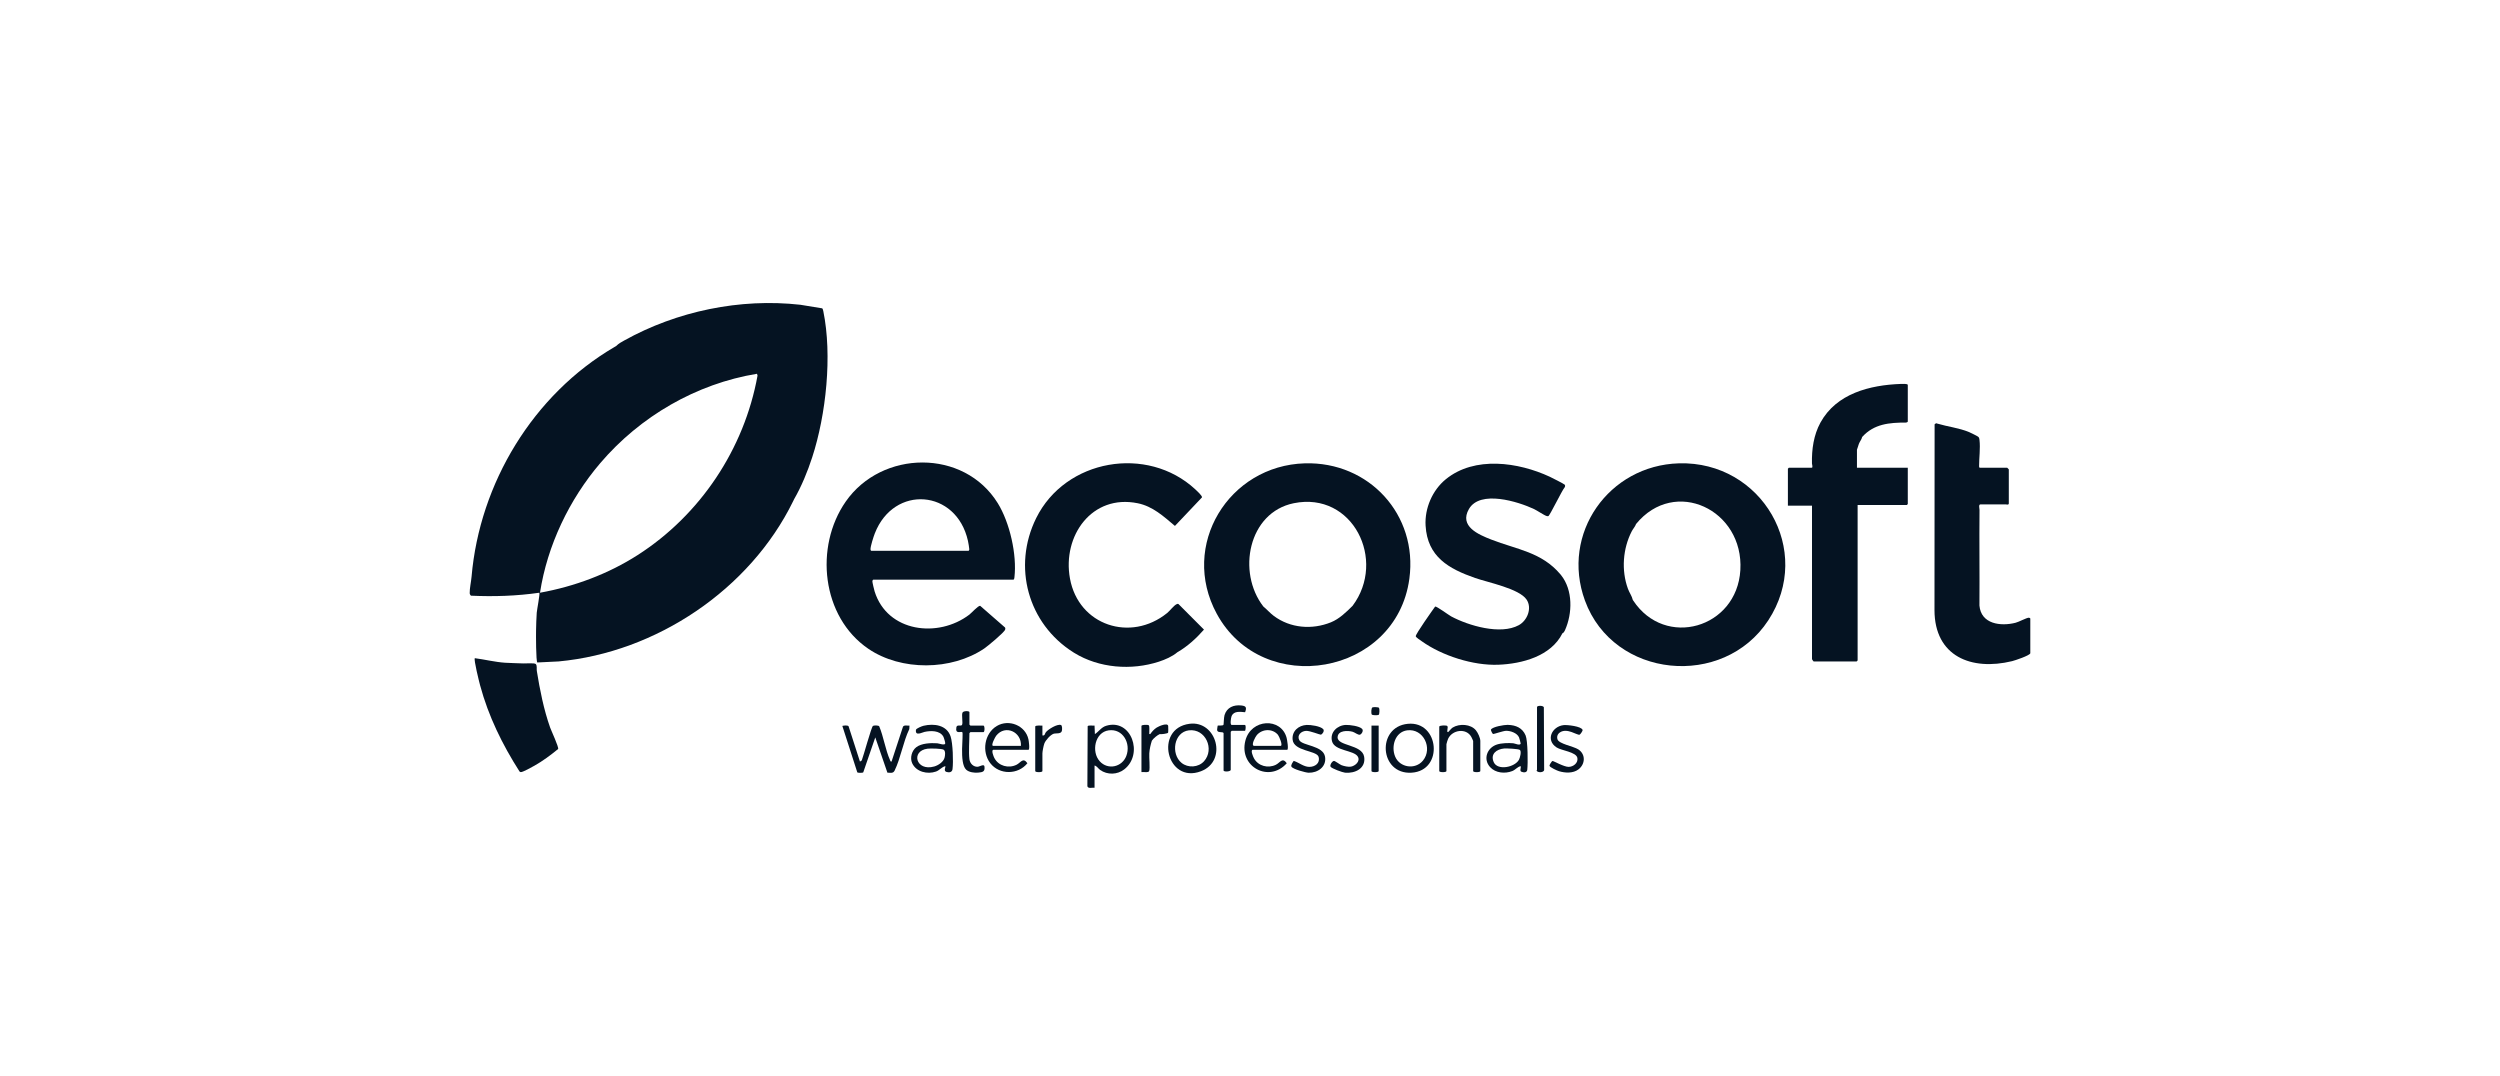
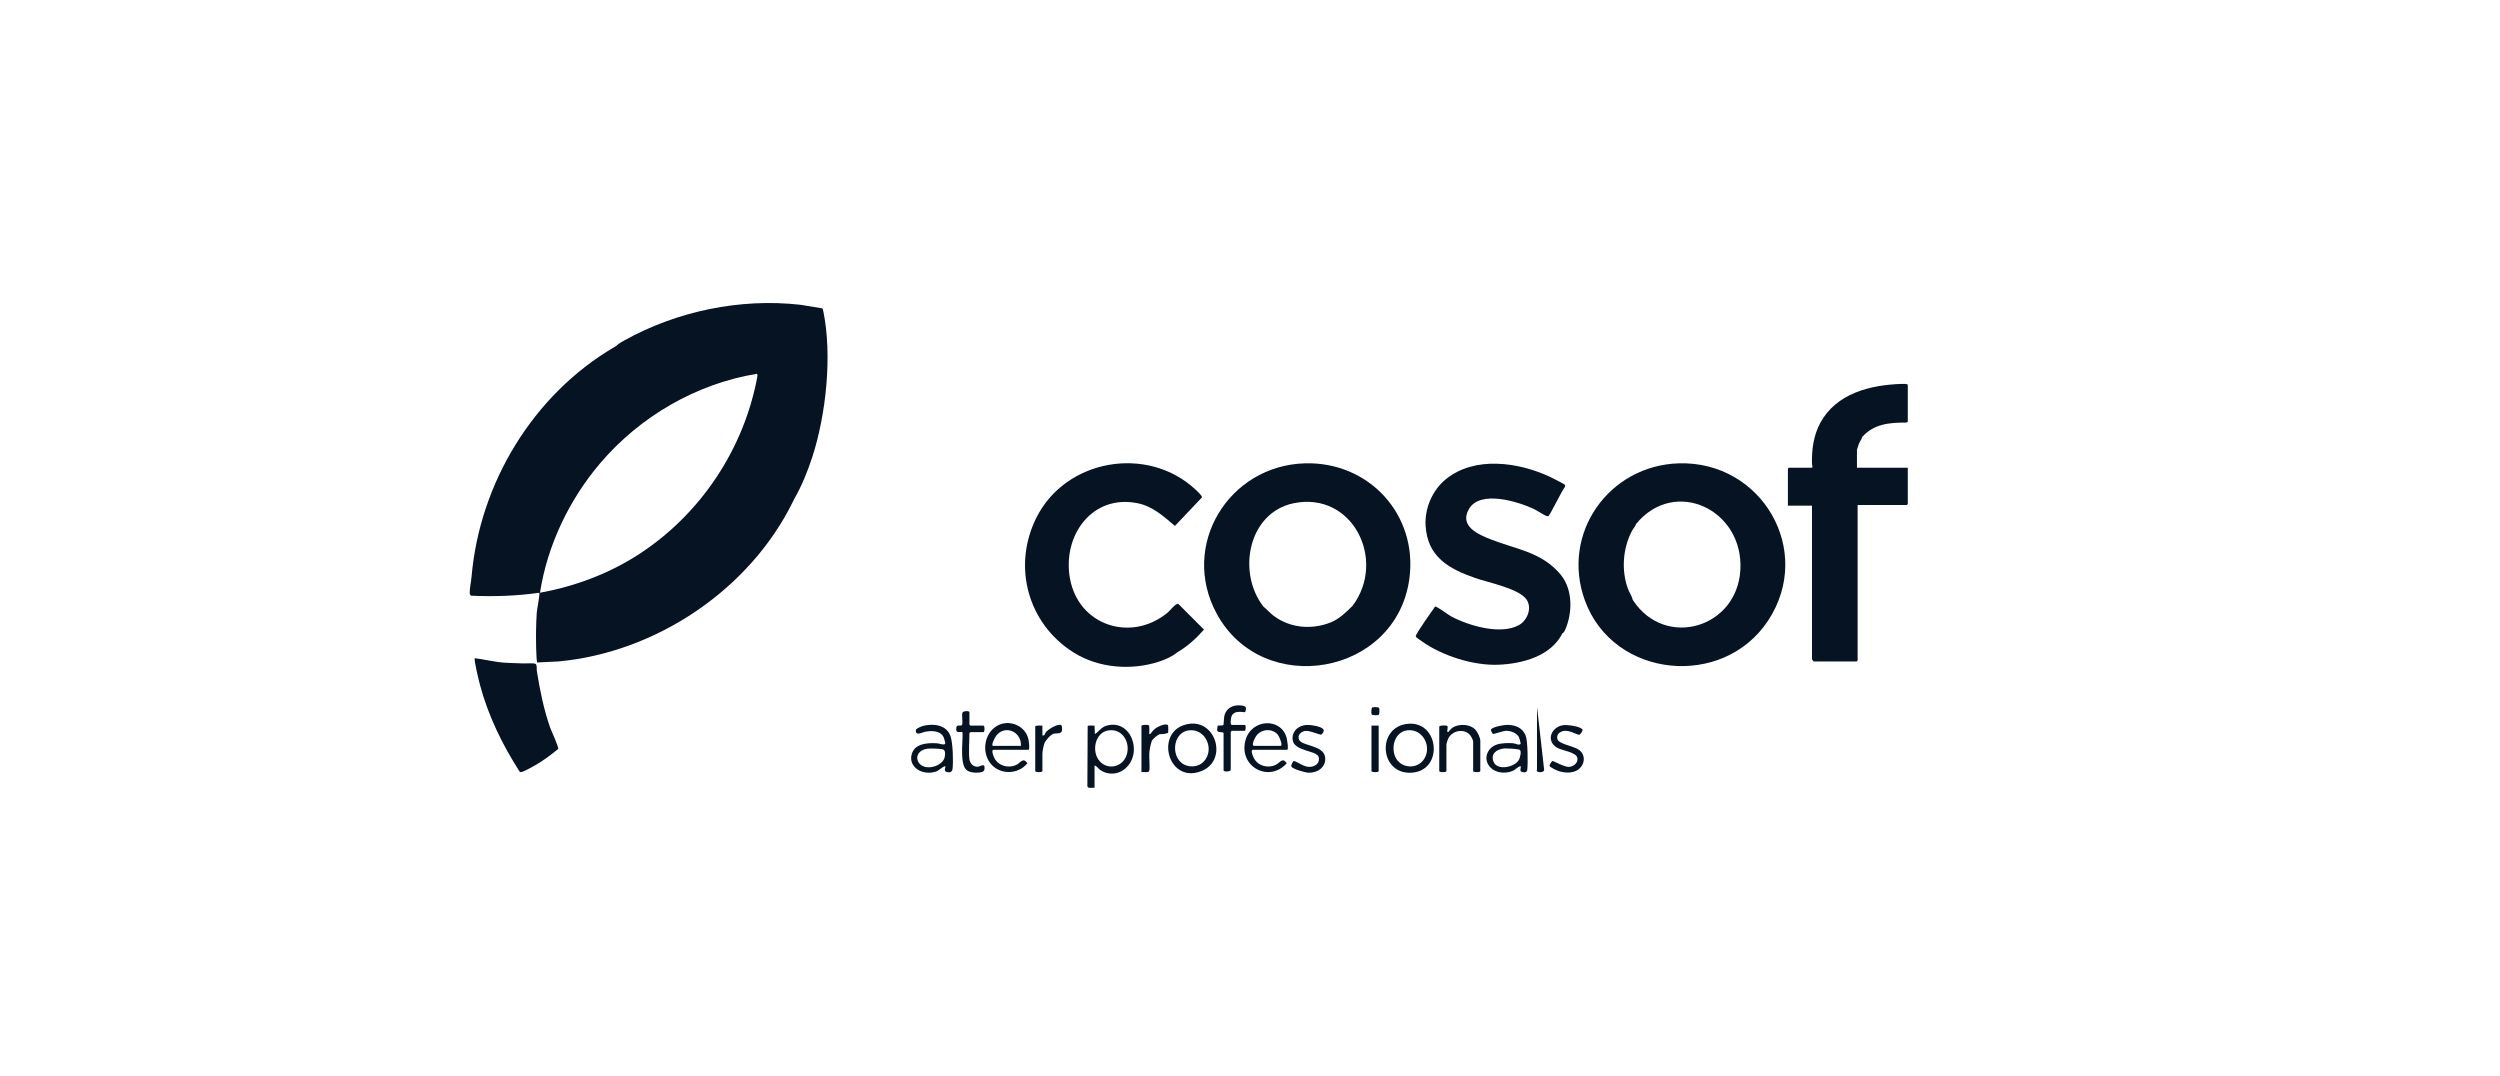
<svg xmlns="http://www.w3.org/2000/svg" width="165" height="71" viewBox="0 0 165 71" fill="none">
  <rect width="165" height="71" fill="white" />
  <path fill-rule="evenodd" clip-rule="evenodd" d="M73.006 47.902C74.668 47.395 75.498 49.777 74.196 50.782C73.738 51.136 73.089 51.153 72.613 50.819C72.48 50.725 72.396 50.556 72.24 50.524L72.24 51.992C72.099 51.967 71.801 52.074 71.767 51.885L71.786 47.929C71.842 47.847 72.134 47.905 72.24 47.889L72.262 48.451C72.526 48.281 72.686 47.999 73.006 47.902ZM74.338 49.889C74.65 49.067 74.115 48.074 73.175 48.203C72.256 48.328 72.015 49.618 72.583 50.244C73.122 50.839 74.058 50.63 74.338 49.889Z" fill="#051322" />
  <path fill-rule="evenodd" clip-rule="evenodd" d="M78.508 47.77C80.293 47.537 81.046 50.222 79.262 50.903C77.002 51.764 76.146 48.08 78.508 47.77ZM79.465 50.243C80.18 49.449 79.567 48.071 78.466 48.202C77.471 48.322 77.26 49.76 77.983 50.35C78.408 50.697 79.093 50.656 79.465 50.243Z" fill="#051322" />
-   <path d="M57.615 47.909C57.679 47.866 57.974 47.869 58.026 47.932C58.315 48.614 58.44 49.494 58.737 50.155C58.76 50.207 58.759 50.273 58.842 50.265L59.599 47.958C59.691 47.831 59.887 47.907 60.026 47.889L60.015 48.117C59.614 48.946 59.441 50.051 59.045 50.858C58.945 51.063 58.765 50.998 58.568 50.995L57.768 48.668L56.976 50.973C56.94 51.02 56.636 51.015 56.583 50.98L55.594 47.91C55.696 47.882 55.94 47.855 56.005 47.932L56.757 50.265L56.875 50.19C56.986 49.916 57.51 47.98 57.615 47.909Z" fill="#051322" />
-   <path d="M88.821 47.846C89.076 47.836 89.716 47.918 89.896 48.103C90.016 48.226 89.862 48.458 89.757 48.489C89.635 48.524 89.417 48.336 89.274 48.296C88.958 48.208 88.309 48.192 88.282 48.648C88.247 49.254 89.901 49.114 90.035 49.951C90.157 50.716 89.436 51.057 88.777 50.998C88.611 50.984 87.884 50.718 87.817 50.602C87.754 50.496 87.927 50.22 88.045 50.221C88.118 50.222 88.431 50.459 88.54 50.502C88.701 50.565 88.985 50.627 89.153 50.6C89.436 50.555 89.798 50.25 89.617 49.938C89.365 49.502 88.086 49.575 87.915 48.927C87.758 48.332 88.263 47.868 88.821 47.846Z" fill="#051322" />
  <path fill-rule="evenodd" clip-rule="evenodd" d="M92.918 47.771C94.993 47.569 95.305 50.865 93.163 50.998C91.043 51.13 90.83 47.975 92.918 47.771ZM93.915 50.199C94.579 49.388 93.947 48.06 92.873 48.202C92.079 48.307 91.799 49.253 92.078 49.929C92.383 50.67 93.409 50.816 93.915 50.199Z" fill="#051322" />
  <path fill-rule="evenodd" clip-rule="evenodd" d="M60.961 47.899C61.645 47.738 62.483 47.849 62.737 48.599C62.89 49.049 62.928 50.285 62.866 50.763C62.839 50.977 62.645 51.002 62.465 50.947C62.25 50.882 62.434 50.611 62.391 50.567C62.162 50.614 62.017 50.836 61.776 50.922C61.213 51.122 60.465 50.947 60.202 50.368C60.046 50.024 60.176 49.541 60.477 49.314C60.827 49.049 61.429 49.029 61.853 49.056C61.973 49.064 62.352 49.217 62.386 49.073C62.398 49.02 62.296 48.677 62.256 48.608C62.017 48.198 61.418 48.219 61.021 48.305C60.845 48.343 60.393 48.607 60.453 48.17C60.466 48.075 60.853 47.924 60.961 47.899ZM62.286 49.484C62.168 49.399 61.394 49.391 61.22 49.413C60.093 49.555 60.449 50.931 61.66 50.588C61.922 50.514 62.26 50.294 62.338 50.017C62.378 49.878 62.417 49.577 62.286 49.484Z" fill="#051322" />
  <path d="M86.24 47.846C86.498 47.833 87.162 47.925 87.335 48.127C87.43 48.238 87.285 48.46 87.176 48.488C87.122 48.501 86.459 48.224 86.202 48.237C85.878 48.252 85.581 48.525 85.754 48.851C85.952 49.227 87.334 49.194 87.454 49.951C87.559 50.609 86.972 51.015 86.37 51C86.169 50.995 85.33 50.764 85.237 50.602C85.178 50.501 85.323 50.303 85.385 50.218L85.416 50.228C85.742 50.339 86.053 50.612 86.411 50.614C86.793 50.616 87.148 50.367 87.026 49.949C86.901 49.527 85.389 49.592 85.313 48.818C85.257 48.247 85.708 47.874 86.24 47.846Z" fill="#051322" />
  <path d="M63.53 47.024C63.599 46.907 63.982 46.911 63.982 47.003V47.824C63.982 47.828 64.042 47.889 64.047 47.889H64.907C65.001 47.889 65.001 48.321 64.907 48.321H64.047C64.042 48.321 63.983 48.381 63.982 48.386C63.982 48.9 63.922 49.631 63.982 50.113C64.016 50.379 64.231 50.614 64.515 50.607C64.659 50.603 64.949 50.395 64.974 50.587C65.019 50.929 64.864 50.966 64.558 50.993C64.309 51.015 63.961 50.975 63.77 50.801C63.285 50.357 63.615 48.424 63.51 48.321C63.438 48.25 63.03 48.493 63.122 47.996C63.16 47.796 63.418 47.952 63.491 47.848C63.572 47.732 63.445 47.17 63.53 47.024Z" fill="#051322" />
  <path fill-rule="evenodd" clip-rule="evenodd" d="M99.535 47.843C100.042 47.857 100.48 48.039 100.69 48.537C100.838 48.888 100.848 50.388 100.8 50.807C100.777 51.004 100.56 50.999 100.41 50.933C100.28 50.877 100.398 50.683 100.367 50.567C100.153 50.605 100.032 50.802 99.808 50.891C99.329 51.08 98.704 51.021 98.347 50.63C97.867 50.104 98.144 49.353 98.795 49.139C99.097 49.04 99.556 49.028 99.873 49.055C99.981 49.064 100.326 49.234 100.365 49.074C100.37 49.053 100.273 48.707 100.257 48.669C100.129 48.378 99.7 48.229 99.402 48.233C99.217 48.236 98.585 48.457 98.542 48.446C98.505 48.435 98.375 48.197 98.407 48.147C98.528 47.961 99.267 47.841 99.486 47.842L99.535 47.843ZM100.314 49.497C100.226 49.421 99.425 49.387 99.271 49.401C98.772 49.447 98.347 49.76 98.587 50.303C98.842 50.879 99.998 50.638 100.257 50.132C100.32 50.01 100.428 49.597 100.314 49.497Z" fill="#051322" />
  <path d="M103.197 47.858C103.427 47.831 104.379 47.933 104.451 48.175C104.47 48.239 104.3 48.474 104.253 48.49C104.093 48.543 103.425 48.013 102.95 48.344C102.796 48.451 102.738 48.618 102.795 48.798C102.89 49.098 103.843 49.253 104.162 49.456C104.666 49.777 104.635 50.435 104.174 50.783C103.822 51.048 103.3 51.021 102.896 50.9C102.779 50.865 102.286 50.646 102.265 50.539C102.255 50.489 102.415 50.237 102.46 50.224C102.515 50.208 103.216 50.616 103.529 50.614C103.834 50.612 104.165 50.361 104.108 50.03C104.038 49.627 103.062 49.543 102.737 49.332C101.994 48.852 102.421 47.949 103.197 47.858Z" fill="#051322" />
-   <path d="M101.443 46.658C101.473 46.557 101.843 46.556 101.894 46.679L101.914 50.803C101.912 51.016 101.434 51.007 101.417 50.847C101.415 50.83 101.442 50.815 101.442 50.804L101.443 46.658Z" fill="#051322" />
+   <path d="M101.443 46.658L101.914 50.803C101.912 51.016 101.434 51.007 101.417 50.847C101.415 50.83 101.442 50.815 101.442 50.804L101.443 46.658Z" fill="#051322" />
  <path d="M95.874 48.02C96.319 47.743 97.069 47.782 97.411 48.202C97.541 48.362 97.701 48.701 97.701 48.904V50.891C97.701 50.986 97.228 50.986 97.228 50.891V48.904C97.228 48.886 97.129 48.678 97.107 48.637C96.774 48.03 95.853 48.166 95.576 48.757C95.549 48.815 95.464 49.077 95.464 49.12V50.891C95.464 50.986 94.991 50.986 94.991 50.891V47.954C95.019 47.864 95.448 47.865 95.51 47.908C95.622 47.986 95.434 48.323 95.572 48.32C95.593 48.32 95.771 48.084 95.874 48.02Z" fill="#051322" />
  <path d="M90.992 50.891C90.992 50.986 90.518 50.986 90.518 50.891V47.889H90.992V50.891Z" fill="#051322" />
  <path d="M69.033 48.318C69.2 48.125 69.769 47.771 70.019 47.849C70.119 47.88 70.106 48.161 70.081 48.248C70.017 48.461 69.687 48.375 69.532 48.43C69.322 48.505 69.005 48.86 68.926 49.074C68.876 49.209 68.799 49.594 68.799 49.724V50.891C68.799 50.986 68.326 50.986 68.326 50.891V47.953C68.326 47.854 68.713 47.895 68.799 47.889V48.537C68.977 48.575 68.95 48.414 69.033 48.318Z" fill="#051322" />
  <path fill-rule="evenodd" clip-rule="evenodd" d="M76.346 48.017C76.494 47.925 77.057 47.679 77.1 47.911C77.11 47.968 77.109 48.335 77.094 48.358C77.054 48.421 76.637 48.473 76.541 48.451L76.542 48.45V48.45C76.368 48.531 76.136 48.724 76.025 48.882L76.024 48.884V48.884C75.937 49.16 75.872 49.433 75.853 49.725C75.835 50 75.91 50.689 75.847 50.885C75.804 51.017 75.453 50.934 75.336 50.956V47.911C75.337 47.828 75.748 47.82 75.812 47.865C75.888 47.918 75.845 48.233 75.853 48.343C75.857 48.408 75.819 48.468 75.917 48.45C76.035 48.281 76.169 48.128 76.346 48.017Z" fill="#051322" />
  <path d="M31.339 43.44C31.988 43.525 32.689 43.699 33.339 43.741C33.735 43.767 34.145 43.768 34.541 43.787C34.71 43.795 35.276 43.742 35.361 43.827C35.459 43.925 35.408 44.146 35.429 44.277C35.628 45.515 35.889 46.835 36.308 48.016C36.381 48.224 36.898 49.329 36.836 49.435C36.343 49.837 35.836 50.218 35.281 50.531C35.13 50.617 34.487 50.977 34.372 50.959C34.337 50.953 34.307 50.942 34.285 50.912C33.154 49.141 32.236 47.271 31.686 45.229C31.624 44.999 31.256 43.528 31.339 43.44Z" fill="#051322" />
  <path fill-rule="evenodd" clip-rule="evenodd" d="M82.195 48.882C82.571 47.426 84.556 47.338 84.917 48.698C84.942 48.792 85.068 49.487 84.949 49.487H82.669C82.525 49.531 82.709 49.951 82.76 50.044C83.04 50.564 83.694 50.729 84.21 50.473C84.493 50.331 84.634 49.962 84.927 50.373C83.768 51.687 81.749 50.612 82.195 48.882ZM84.344 48.497C83.984 48.07 83.309 48.099 82.95 48.516C82.855 48.627 82.558 49.167 82.755 49.228H84.519C84.698 49.228 84.419 48.586 84.344 48.497Z" fill="#051322" />
  <path fill-rule="evenodd" clip-rule="evenodd" d="M65.792 47.914C66.586 47.444 67.675 47.878 67.877 48.793C67.897 48.881 67.983 49.487 67.874 49.487H65.552C65.415 49.529 65.576 49.928 65.623 50.02C65.898 50.559 66.565 50.735 67.093 50.473C67.376 50.331 67.516 49.962 67.809 50.373C67.196 51.141 65.966 51.155 65.359 50.371C64.781 49.624 64.963 48.405 65.792 47.914ZM67.38 49.228C67.443 48.317 66.35 47.792 65.747 48.559C65.684 48.639 65.365 49.228 65.552 49.228H67.38Z" fill="#051322" />
  <path d="M80.819 47.196C80.975 46.686 81.426 46.506 81.927 46.561C82.244 46.596 82.292 46.692 82.177 47.007C81.855 46.981 81.429 46.903 81.282 47.273C81.24 47.381 81.17 47.846 81.293 47.846H82.153L82.159 47.846C82.265 47.858 82.195 48.234 82.175 48.234H81.293C81.288 48.235 81.229 48.294 81.229 48.299V50.805C81.229 50.937 80.756 50.956 80.756 50.848V48.386C80.717 48.261 80.34 48.405 80.329 48.173C80.328 48.151 80.359 47.9 80.369 47.889C80.382 47.875 80.706 47.91 80.75 47.84C80.767 47.812 80.772 47.348 80.819 47.196Z" fill="#051322" />
  <path d="M90.589 46.685C90.658 46.663 90.975 46.661 91.016 46.72C91.056 46.778 91.054 47.137 90.994 47.179C90.938 47.218 90.579 47.217 90.537 47.157C90.491 47.091 90.49 46.718 90.589 46.685Z" fill="#051322" />
  <path d="M68.389 34.194C70.316 30.297 75.718 29.362 78.886 32.294C78.978 32.38 79.358 32.725 79.332 32.826L77.546 34.711C76.796 34.079 76.084 33.416 75.088 33.214C72.066 32.6 70.106 35.365 70.617 38.179C71.181 41.287 74.63 42.405 77.034 40.458C77.212 40.315 77.472 39.959 77.661 39.875C77.708 39.854 77.74 39.839 77.787 39.874L79.462 41.554C78.966 42.123 78.362 42.674 77.702 43.051C77.381 43.328 76.892 43.538 76.49 43.669C74.668 44.263 72.536 44.097 70.907 43.094L70.836 43.05C67.846 41.161 66.804 37.402 68.389 34.194Z" fill="#051322" />
  <path fill-rule="evenodd" clip-rule="evenodd" d="M86.123 30.58C90.35 30.459 93.59 33.969 93.018 38.196C92.152 44.593 83.343 46.109 80.303 40.503C77.859 35.994 81.095 30.724 86.123 30.58ZM89.271 39.984C91.525 36.977 89.287 32.42 85.389 33.212C82.383 33.823 81.632 37.769 83.379 40.027C83.617 40.222 83.823 40.465 84.071 40.65C85.161 41.464 86.598 41.576 87.84 41.073C88.397 40.847 88.852 40.4 89.27 39.985L89.271 39.984Z" fill="#051322" />
  <path fill-rule="evenodd" clip-rule="evenodd" d="M110.81 30.58C116.265 30.423 119.738 36.319 116.703 40.948C113.732 45.477 106.489 44.793 104.606 39.636C102.99 35.212 106.186 30.713 110.81 30.58ZM114.863 37.632C115.103 33.638 110.529 31.471 107.98 34.584C107.917 34.763 107.789 34.886 107.699 35.058C107.106 36.2 106.999 37.646 107.444 38.859C107.535 39.111 107.703 39.331 107.765 39.595L107.79 39.633C109.898 42.832 114.633 41.466 114.863 37.632Z" fill="#051322" />
-   <path fill-rule="evenodd" clip-rule="evenodd" d="M55.819 33.103C58.194 29.692 63.617 29.605 65.85 33.206C66.644 34.487 67.127 36.606 66.952 38.107C66.947 38.151 66.933 38.257 66.885 38.257H57.639C57.604 38.267 57.579 38.319 57.576 38.36C57.572 38.425 57.694 38.937 57.725 39.034C58.567 41.731 61.921 42.134 63.979 40.564C64.119 40.457 64.556 39.969 64.69 39.982L66.327 41.41C66.359 41.454 66.356 41.502 66.341 41.552C66.289 41.737 65.182 42.651 64.96 42.802C62.794 44.265 59.477 44.296 57.31 42.819C54.223 40.715 53.741 36.087 55.819 33.103ZM63.885 35.697C63.126 32.289 58.997 31.971 57.738 35.203C57.654 35.416 57.447 36.059 57.453 36.258C57.454 36.298 57.474 36.346 57.509 36.355L63.917 36.355C63.944 36.355 63.972 36.298 63.974 36.258C63.976 36.191 63.906 35.787 63.885 35.697Z" fill="#051322" />
  <path d="M95.425 31.629C97.327 30.08 100.216 30.502 102.289 31.467C102.413 31.524 103.241 31.945 103.273 31.99C103.311 32.044 103.299 32.109 103.269 32.163C103.09 32.364 102.293 34.027 102.19 34.063C102.152 34.076 102.115 34.067 102.077 34.057C101.925 34.017 101.45 33.693 101.243 33.596C100.193 33.105 97.689 32.319 96.951 33.593C96.289 34.736 97.58 35.281 98.421 35.61C100.111 36.27 101.742 36.43 102.991 37.91L103.029 37.957C103.818 38.941 103.79 40.482 103.287 41.599C103.251 41.681 103.206 41.759 103.12 41.798C102.366 43.313 100.448 43.814 98.885 43.873C97.237 43.936 95.186 43.283 93.842 42.326C93.753 42.263 93.447 42.069 93.44 41.992C93.427 41.846 94.549 40.27 94.72 40.031C94.82 40.005 95.606 40.59 95.779 40.683C96.927 41.297 99.034 41.92 100.241 41.261C100.808 40.951 101.131 40.133 100.755 39.573C100.267 38.846 98.212 38.445 97.358 38.147C95.609 37.537 94.208 36.746 94.089 34.692C94.022 33.545 94.54 32.35 95.425 31.629Z" fill="#051322" />
-   <path d="M127.85 27.954C128.547 28.162 129.281 28.239 129.957 28.516C130.049 28.554 130.541 28.796 130.579 28.841C130.629 28.9 130.637 28.96 130.646 29.033C130.712 29.595 130.618 30.216 130.62 30.782C130.62 30.818 130.636 30.87 130.667 30.87H132.473L132.476 30.871C132.493 30.882 132.581 30.971 132.581 30.978V33.224C132.581 33.341 132.432 33.296 132.393 33.289L132.387 33.289H130.71C130.567 33.289 130.649 33.574 130.648 33.654C130.627 35.757 130.66 37.861 130.643 39.965C130.747 41.195 132.052 41.351 133.027 41.102C133.249 41.046 133.736 40.777 133.901 40.768C133.938 40.766 134 40.8 134 40.827V43.116C133.956 43.268 132.985 43.59 132.798 43.636C130.122 44.288 127.682 43.33 127.676 40.267L127.684 28.004L127.782 27.933L127.85 27.954Z" fill="#051322" />
  <path fill-rule="evenodd" clip-rule="evenodd" d="M41.194 22.475C44.677 20.534 48.848 19.67 52.821 20.114L54.264 20.35C54.302 20.374 54.328 20.485 54.338 20.535C54.937 23.455 54.524 27.362 53.604 30.187C53.302 31.117 52.9 32.099 52.413 32.943L52.346 33.081C49.492 38.915 43.304 43.057 36.865 43.655L35.464 43.723C35.372 43.658 35.373 41.856 35.38 41.602C35.389 41.228 35.397 40.813 35.425 40.438C35.438 40.261 35.648 39.173 35.596 39.12C34.101 39.336 32.591 39.385 31.08 39.315C31.033 39.27 31.002 39.209 31 39.144C30.993 38.842 31.095 38.383 31.123 38.061C31.655 31.892 35.193 26.042 40.545 22.909L40.672 22.835L40.685 22.821C40.825 22.677 41.021 22.571 41.194 22.475ZM49.962 24.669C45.953 25.326 42.247 27.483 39.617 30.567C37.574 32.962 36.122 35.994 35.64 39.12C37.914 38.71 40.141 37.881 42.087 36.633C46.212 33.989 49.12 29.639 49.997 24.79L49.962 24.669Z" fill="#051322" />
  <path fill-rule="evenodd" clip-rule="evenodd" d="M125.461 25.339C125.545 25.336 125.914 25.316 125.914 25.405V27.824C125.914 27.849 125.842 27.89 125.807 27.889C124.694 27.888 123.686 27.974 122.904 28.839C122.867 29.005 122.747 29.136 122.687 29.292C122.667 29.346 122.559 29.662 122.559 29.682V30.87H125.914V33.267C125.914 33.272 125.854 33.332 125.85 33.332H122.603V43.591C122.603 43.596 122.542 43.656 122.538 43.656H119.699C119.69 43.656 119.592 43.522 119.592 43.505V33.376H118.001V30.935C118.001 30.931 118.06 30.871 118.065 30.87H119.57C119.669 30.87 119.591 30.659 119.59 30.591C119.568 29.658 119.701 28.713 120.149 27.893L120.151 27.889C121.205 25.969 123.41 25.413 125.461 25.339Z" fill="#051322" />
</svg>